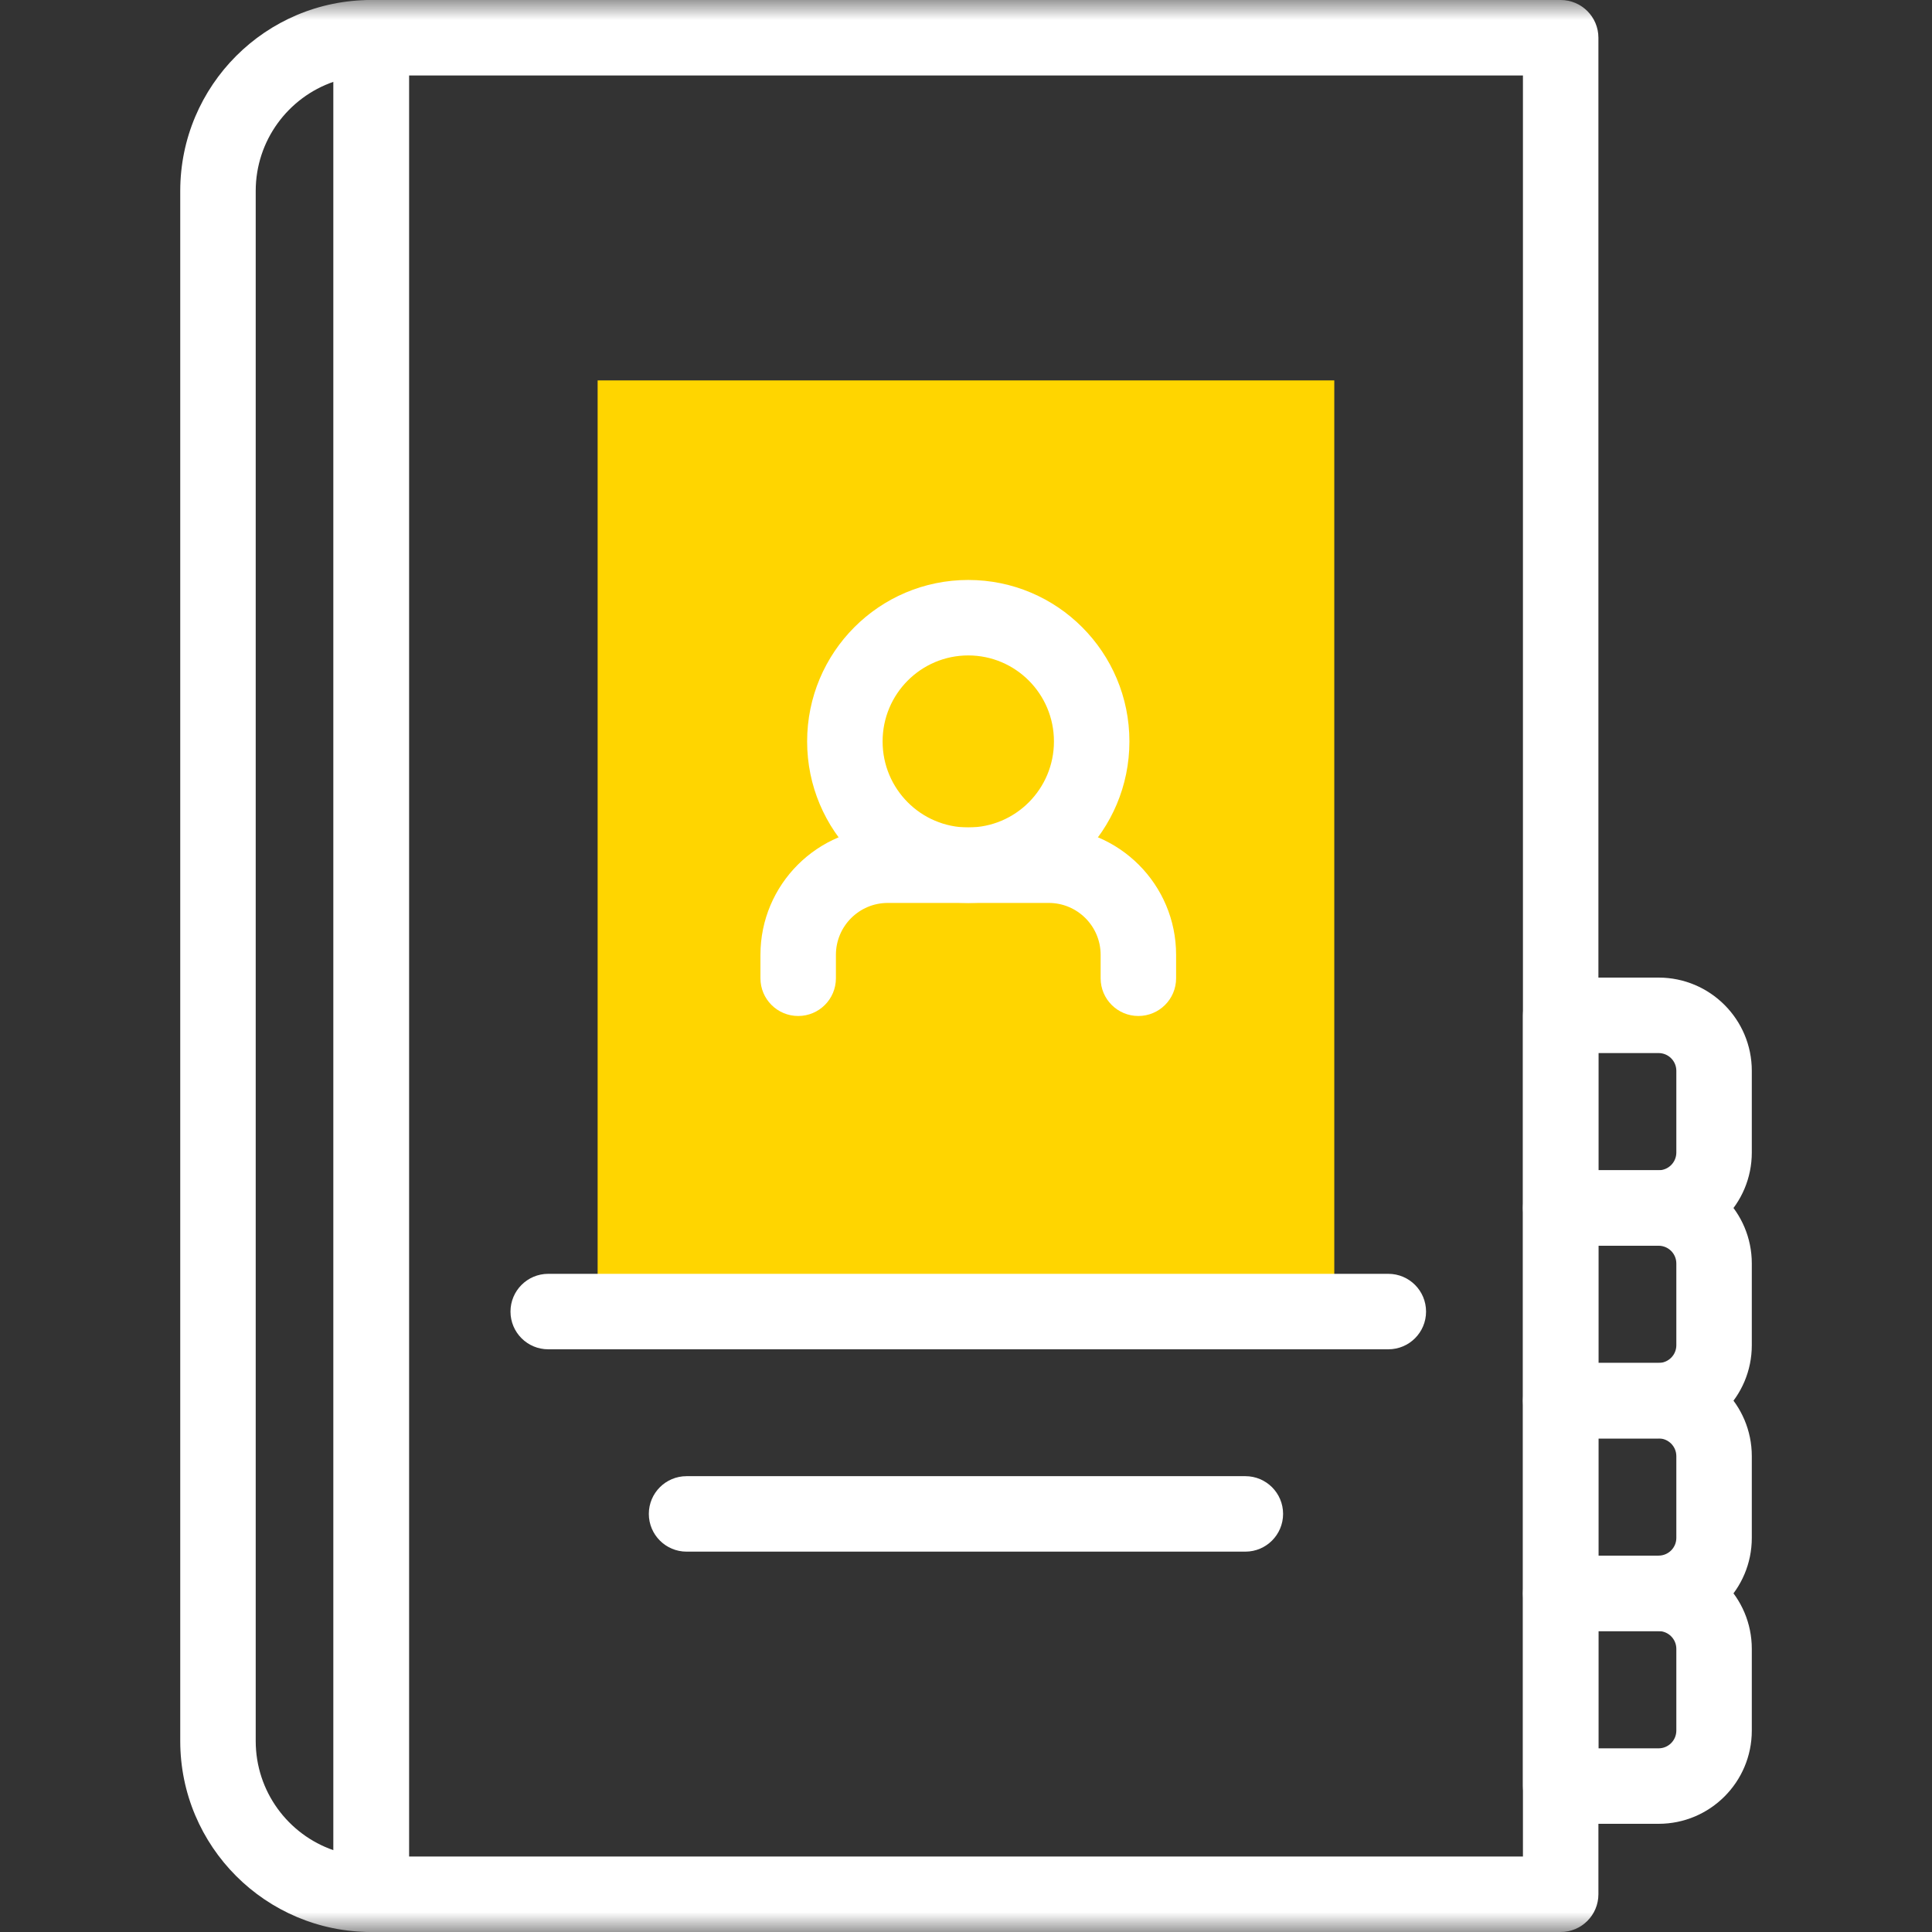
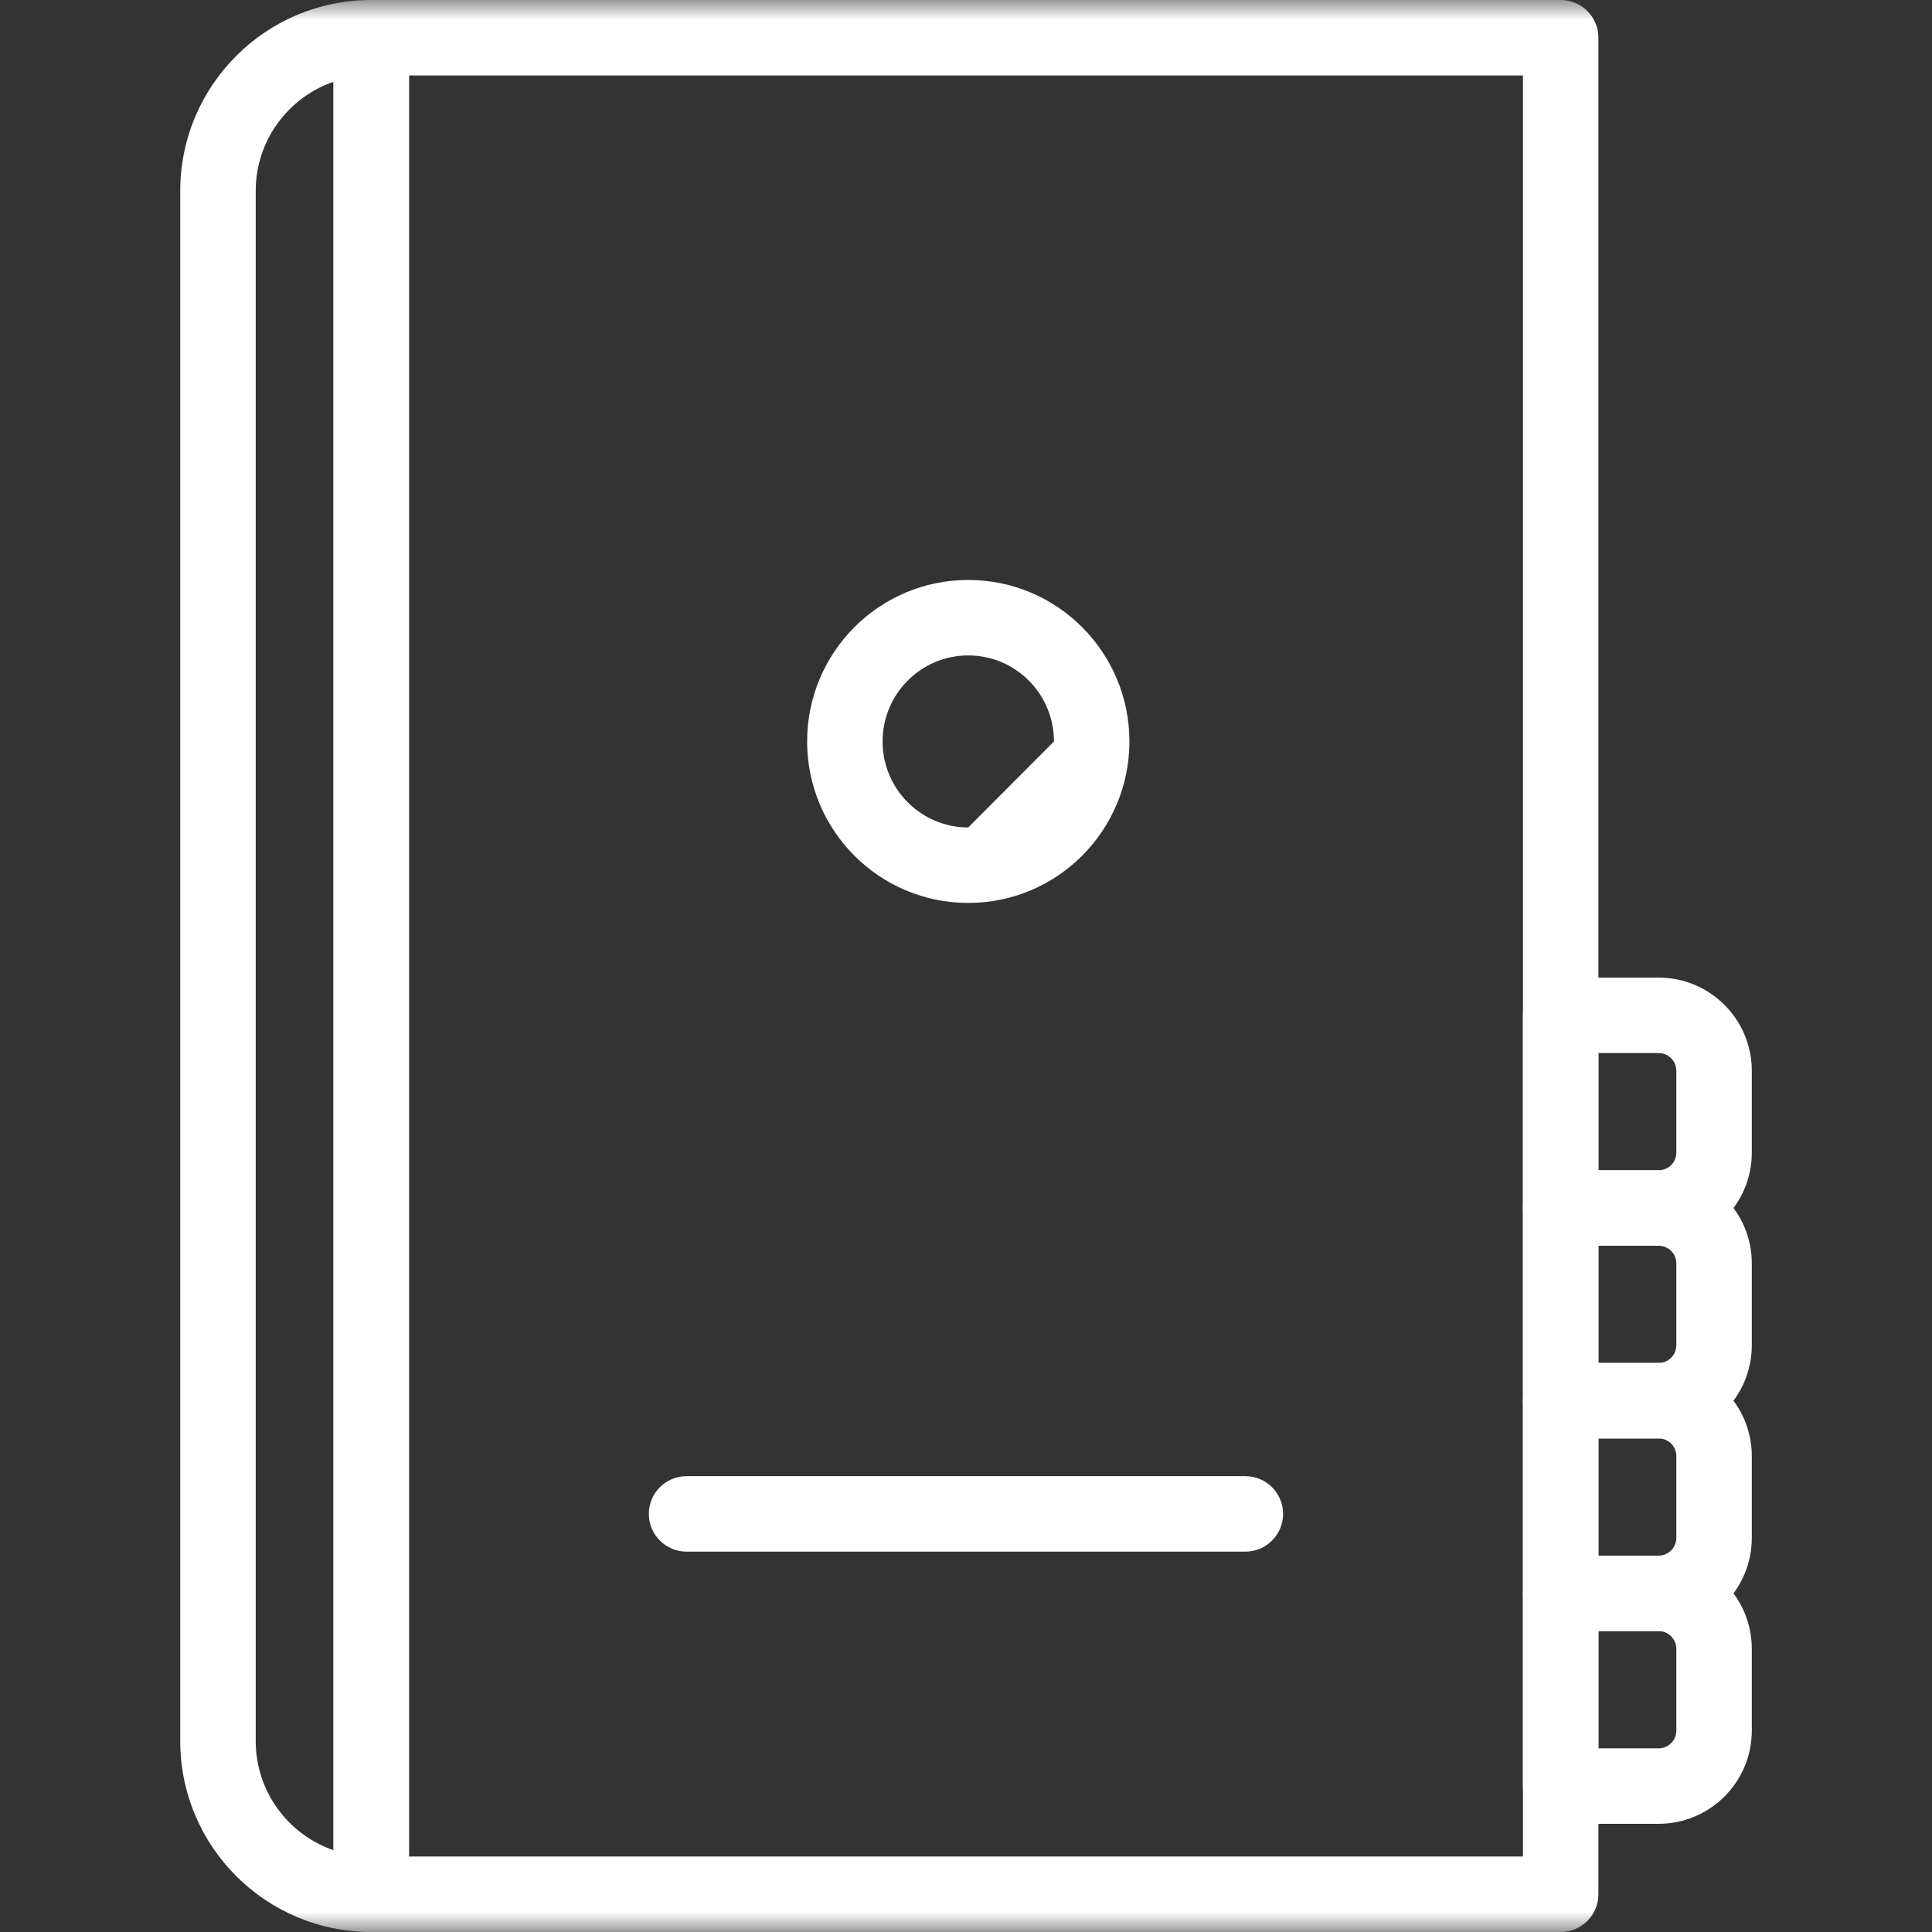
<svg xmlns="http://www.w3.org/2000/svg" width="48" height="48" viewBox="0 0 48 48" fill="none">
  <rect x="0" y="0" width="48" height="48" fill="#333333" stroke="none" />
  <g id="contact-book 1">
    <g id="g1527">
      <g id="g1529">
        <g id="Clip path group">
          <mask id="mask0_2038_161992" style="mask-type:luminance" maskUnits="userSpaceOnUse" x="0" y="0" width="48" height="48">
            <g id="clipPath1535">
              <path id="path1533" d="M0 3.8147e-06H48V48H0V3.8147e-06Z" fill="white" />
            </g>
          </mask>
          <g mask="url(#mask0_2038_161992)">
            <g id="g1531">
              <g id="g1537">
                <path id="path1539 (Stroke)" fill-rule="evenodd" clip-rule="evenodd" d="M8.286 45.968C7.161 45.58 6.353 44.511 6.353 43.254V4.746C6.353 3.489 7.161 2.42 8.286 2.032V45.968ZM4.478 43.254C4.478 45.875 6.602 48 9.223 48C9.741 48 10.161 47.58 10.161 47.062V0.938C10.161 0.42 9.741 0 9.223 0C6.602 0 4.478 2.125 4.478 4.746V43.254Z" fill="white" />
              </g>
              <path id="path1541 (Stroke)" fill-rule="evenodd" clip-rule="evenodd" d="M8.286 47.062C8.286 47.58 8.705 48 9.223 48H38.775C39.292 48 39.712 47.58 39.712 47.062V0.938C39.712 0.42 39.292 0 38.775 0H9.223C8.705 0 8.286 0.42 8.286 0.938V47.062ZM10.161 46.125V1.875H37.837V46.125H10.161Z" fill="white" />
              <g id="g1543">
                <path id="path1545 (Stroke)" fill-rule="evenodd" clip-rule="evenodd" d="M16.12 37.612C16.12 38.13 16.54 38.55 17.058 38.55H30.941C31.458 38.55 31.878 38.13 31.878 37.612C31.878 37.094 31.458 36.675 30.941 36.675H17.058C16.54 36.675 16.12 37.094 16.12 37.612Z" fill="white" />
              </g>
-               <path id="path1547" d="M33.15 32.586H14.848V9.451H33.15V32.586Z" fill="#FFD500" />
              <g id="g1549">
-                 <path id="path1551 (Stroke)" fill-rule="evenodd" clip-rule="evenodd" d="M12.683 32.586C12.683 33.104 13.103 33.523 13.62 33.523H34.493C35.011 33.523 35.43 33.104 35.43 32.586C35.43 32.068 35.011 31.648 34.493 31.648H13.62C13.103 31.648 12.683 32.068 12.683 32.586Z" fill="white" />
-               </g>
+                 </g>
              <g id="g1553">
-                 <path id="path1555 (Stroke)" fill-rule="evenodd" clip-rule="evenodd" d="M20.053 18.421C20.053 20.634 21.843 22.433 24.056 22.433C26.27 22.433 28.06 20.634 28.06 18.421C28.06 16.207 26.27 14.409 24.056 14.409C21.843 14.409 20.053 16.207 20.053 18.421ZM24.056 20.558C22.883 20.558 21.928 19.603 21.928 18.421C21.928 17.238 22.883 16.284 24.056 16.284C25.23 16.284 26.185 17.238 26.185 18.421C26.185 19.603 25.23 20.558 24.056 20.558Z" fill="white" />
+                 <path id="path1555 (Stroke)" fill-rule="evenodd" clip-rule="evenodd" d="M20.053 18.421C20.053 20.634 21.843 22.433 24.056 22.433C26.27 22.433 28.06 20.634 28.06 18.421C28.06 16.207 26.27 14.409 24.056 14.409C21.843 14.409 20.053 16.207 20.053 18.421ZM24.056 20.558C22.883 20.558 21.928 19.603 21.928 18.421C21.928 17.238 22.883 16.284 24.056 16.284C25.23 16.284 26.185 17.238 26.185 18.421Z" fill="white" />
              </g>
              <g id="g1557">
-                 <path id="path1559 (Stroke)" fill-rule="evenodd" clip-rule="evenodd" d="M19.831 25.242C20.349 25.242 20.768 24.823 20.768 24.305V23.723C20.768 23.01 21.346 22.433 22.058 22.433H26.055C26.767 22.433 27.345 23.01 27.345 23.723V24.305C27.345 24.823 27.765 25.242 28.282 25.242C28.8 25.242 29.22 24.823 29.22 24.305V23.723C29.22 21.975 27.803 20.558 26.055 20.558H22.058C20.31 20.558 18.893 21.975 18.893 23.723V24.305C18.893 24.823 19.313 25.242 19.831 25.242Z" fill="white" />
-               </g>
+                 </g>
              <g id="g1561">
                <path id="path1563 (Stroke)" fill-rule="evenodd" clip-rule="evenodd" d="M37.837 30.013C37.837 30.53 38.257 30.95 38.775 30.95H41.207C42.486 30.95 43.523 29.913 43.523 28.634V26.604C43.523 25.325 42.486 24.288 41.207 24.288H38.775C38.257 24.288 37.837 24.708 37.837 25.225V30.013ZM39.712 29.075V26.163H41.207C41.45 26.163 41.648 26.36 41.648 26.604V28.634C41.648 28.878 41.45 29.075 41.207 29.075H39.712Z" fill="white" />
              </g>
              <g id="g1565">
                <path id="path1567 (Stroke)" fill-rule="evenodd" clip-rule="evenodd" d="M37.837 34.8C37.837 35.318 38.257 35.737 38.775 35.737H41.207C42.486 35.737 43.523 34.7 43.523 33.422V31.391C43.523 30.112 42.486 29.075 41.207 29.075H38.775C38.257 29.075 37.837 29.495 37.837 30.013V34.8ZM39.712 33.862V30.95H41.207C41.45 30.95 41.648 31.147 41.648 31.391V33.422C41.648 33.665 41.45 33.862 41.207 33.862H39.712Z" fill="white" />
              </g>
              <g id="g1569">
                <path id="path1571 (Stroke)" fill-rule="evenodd" clip-rule="evenodd" d="M37.837 39.587C37.837 40.105 38.257 40.524 38.775 40.524H41.207C42.486 40.524 43.523 39.487 43.523 38.209V36.178C43.523 34.899 42.486 33.862 41.207 33.862H38.775C38.257 33.862 37.837 34.282 37.837 34.8V39.587ZM39.712 38.649V35.737H41.207C41.45 35.737 41.648 35.934 41.648 36.178V38.209C41.648 38.452 41.45 38.649 41.207 38.649H39.712Z" fill="white" />
              </g>
              <g id="g1573">
                <path id="path1575 (Stroke)" fill-rule="evenodd" clip-rule="evenodd" d="M37.837 44.374C37.837 44.892 38.257 45.312 38.775 45.312H41.207C42.486 45.312 43.523 44.275 43.523 42.996V40.965C43.523 39.686 42.486 38.649 41.207 38.649H38.775C38.257 38.649 37.837 39.069 37.837 39.587V44.374ZM39.712 43.437V40.524H41.207C41.45 40.524 41.648 40.722 41.648 40.965V42.996C41.648 43.239 41.45 43.437 41.207 43.437H39.712Z" fill="white" />
              </g>
            </g>
          </g>
        </g>
      </g>
    </g>
  </g>
</svg>